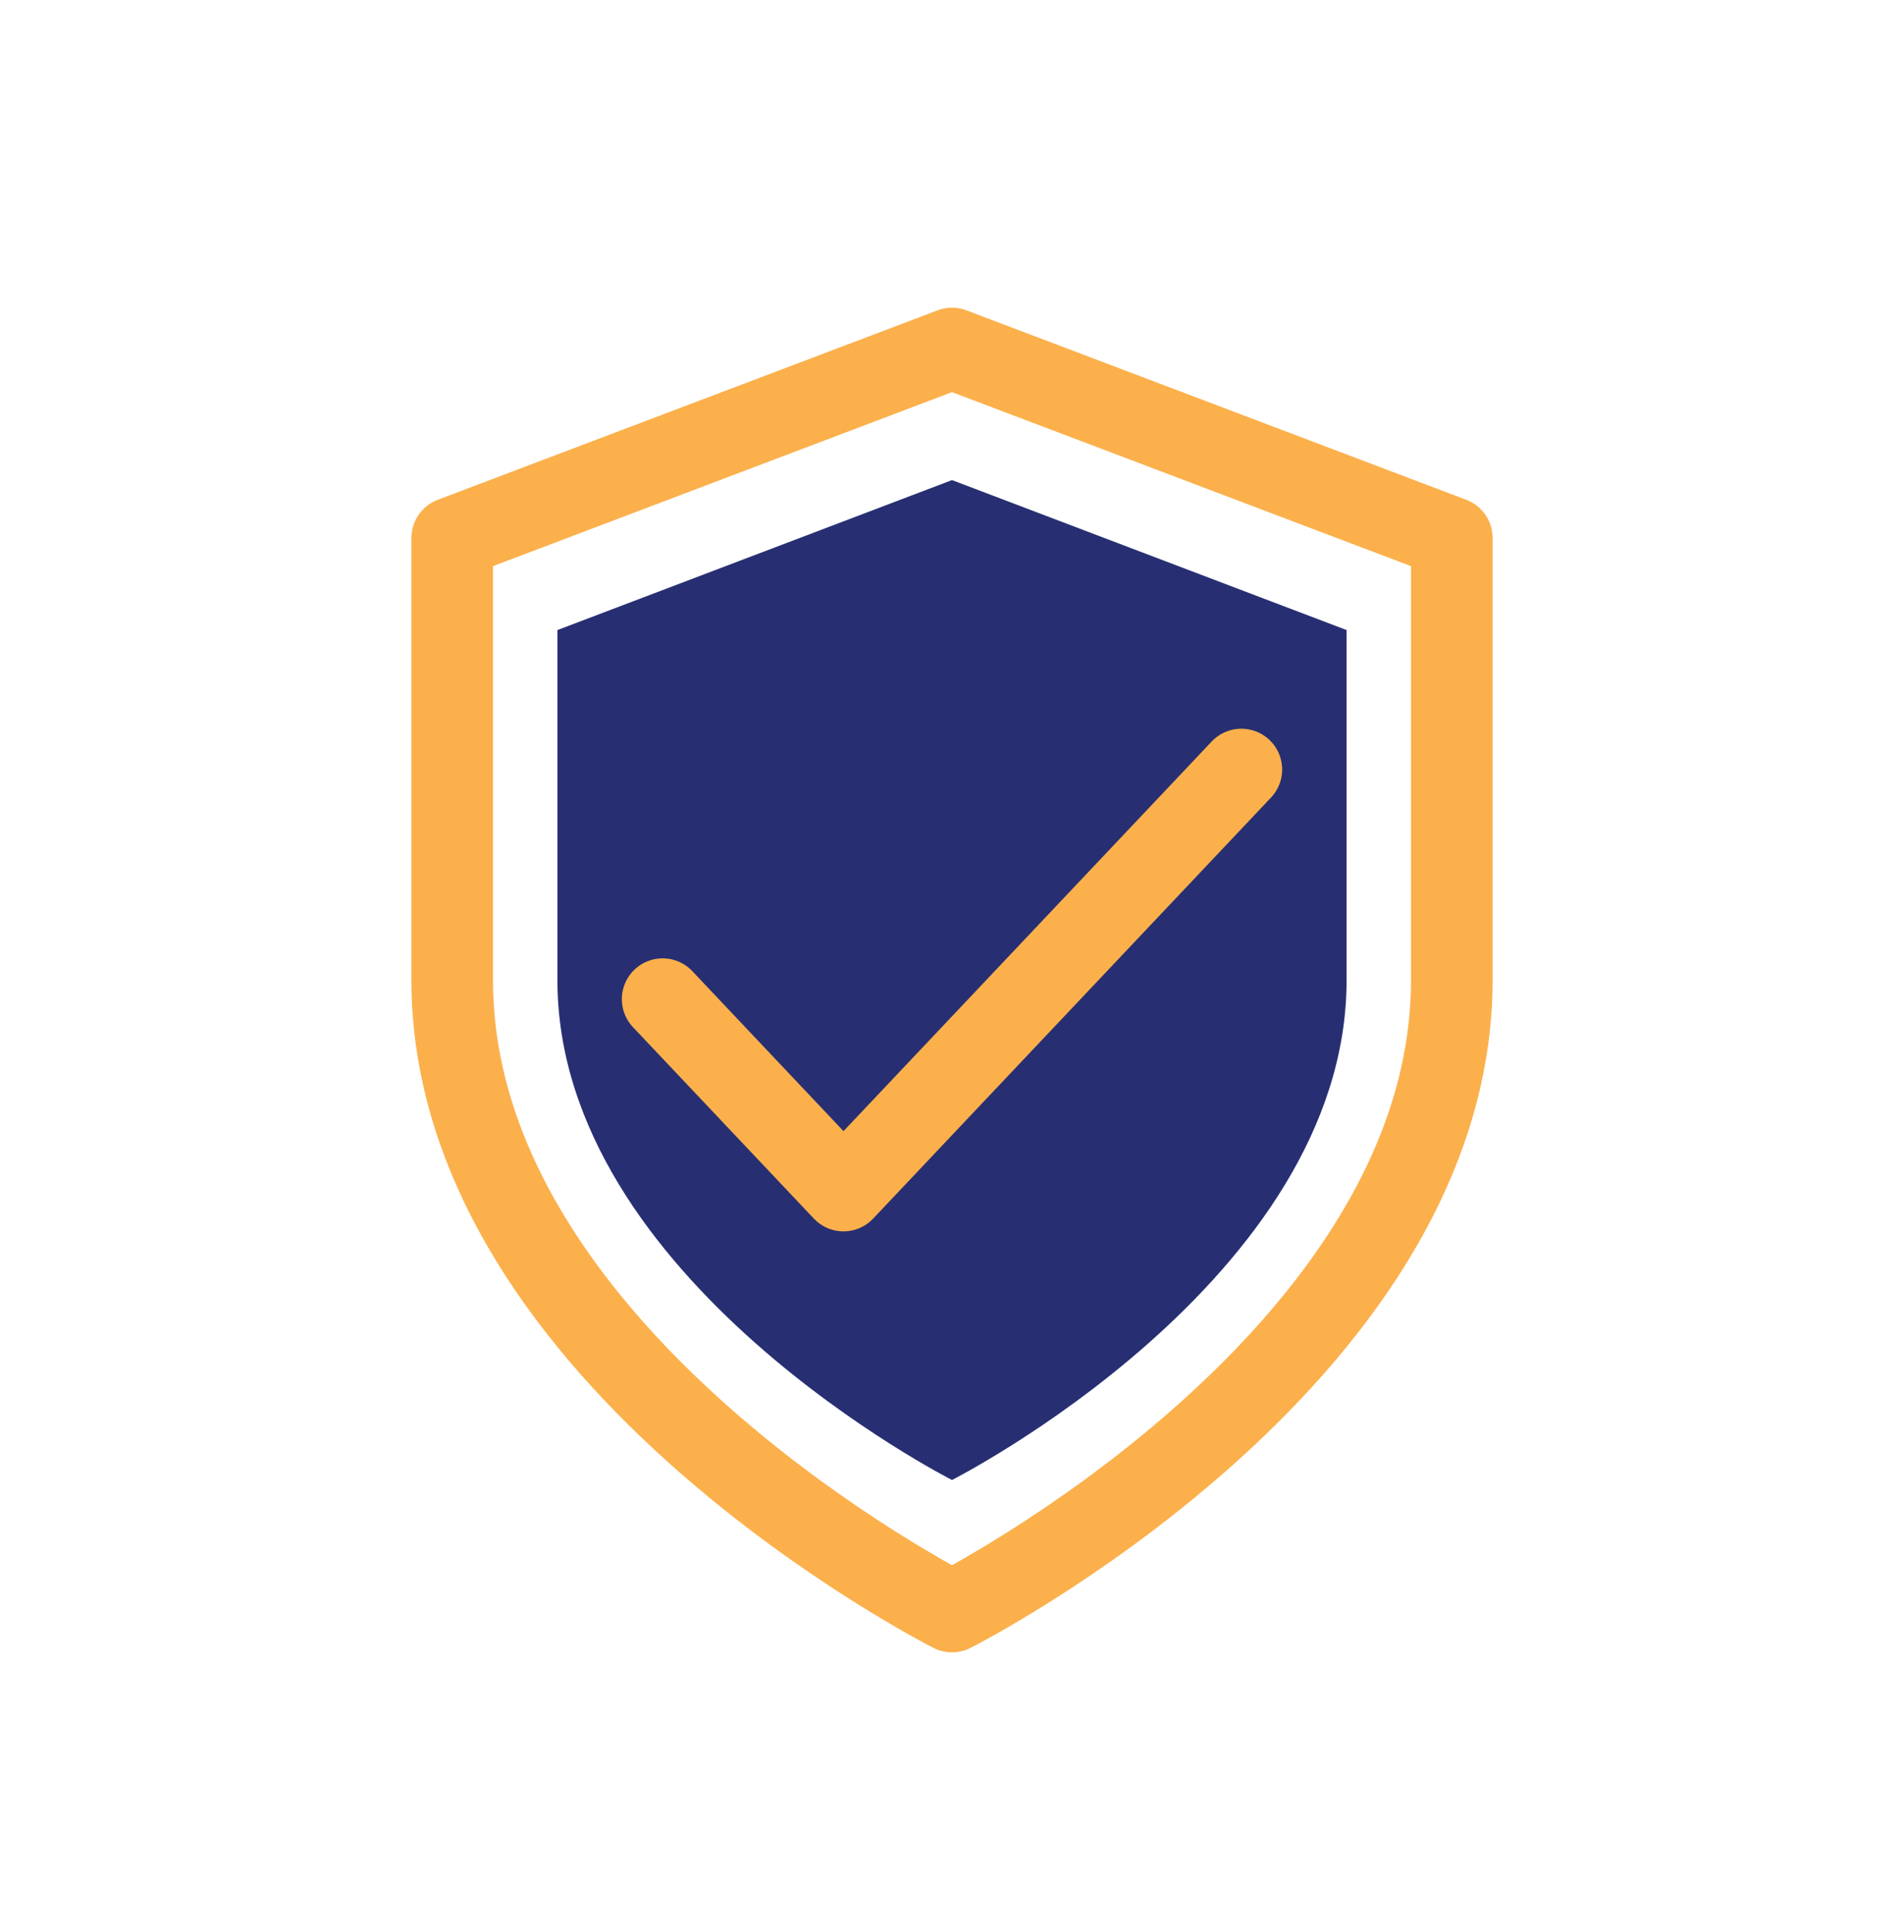
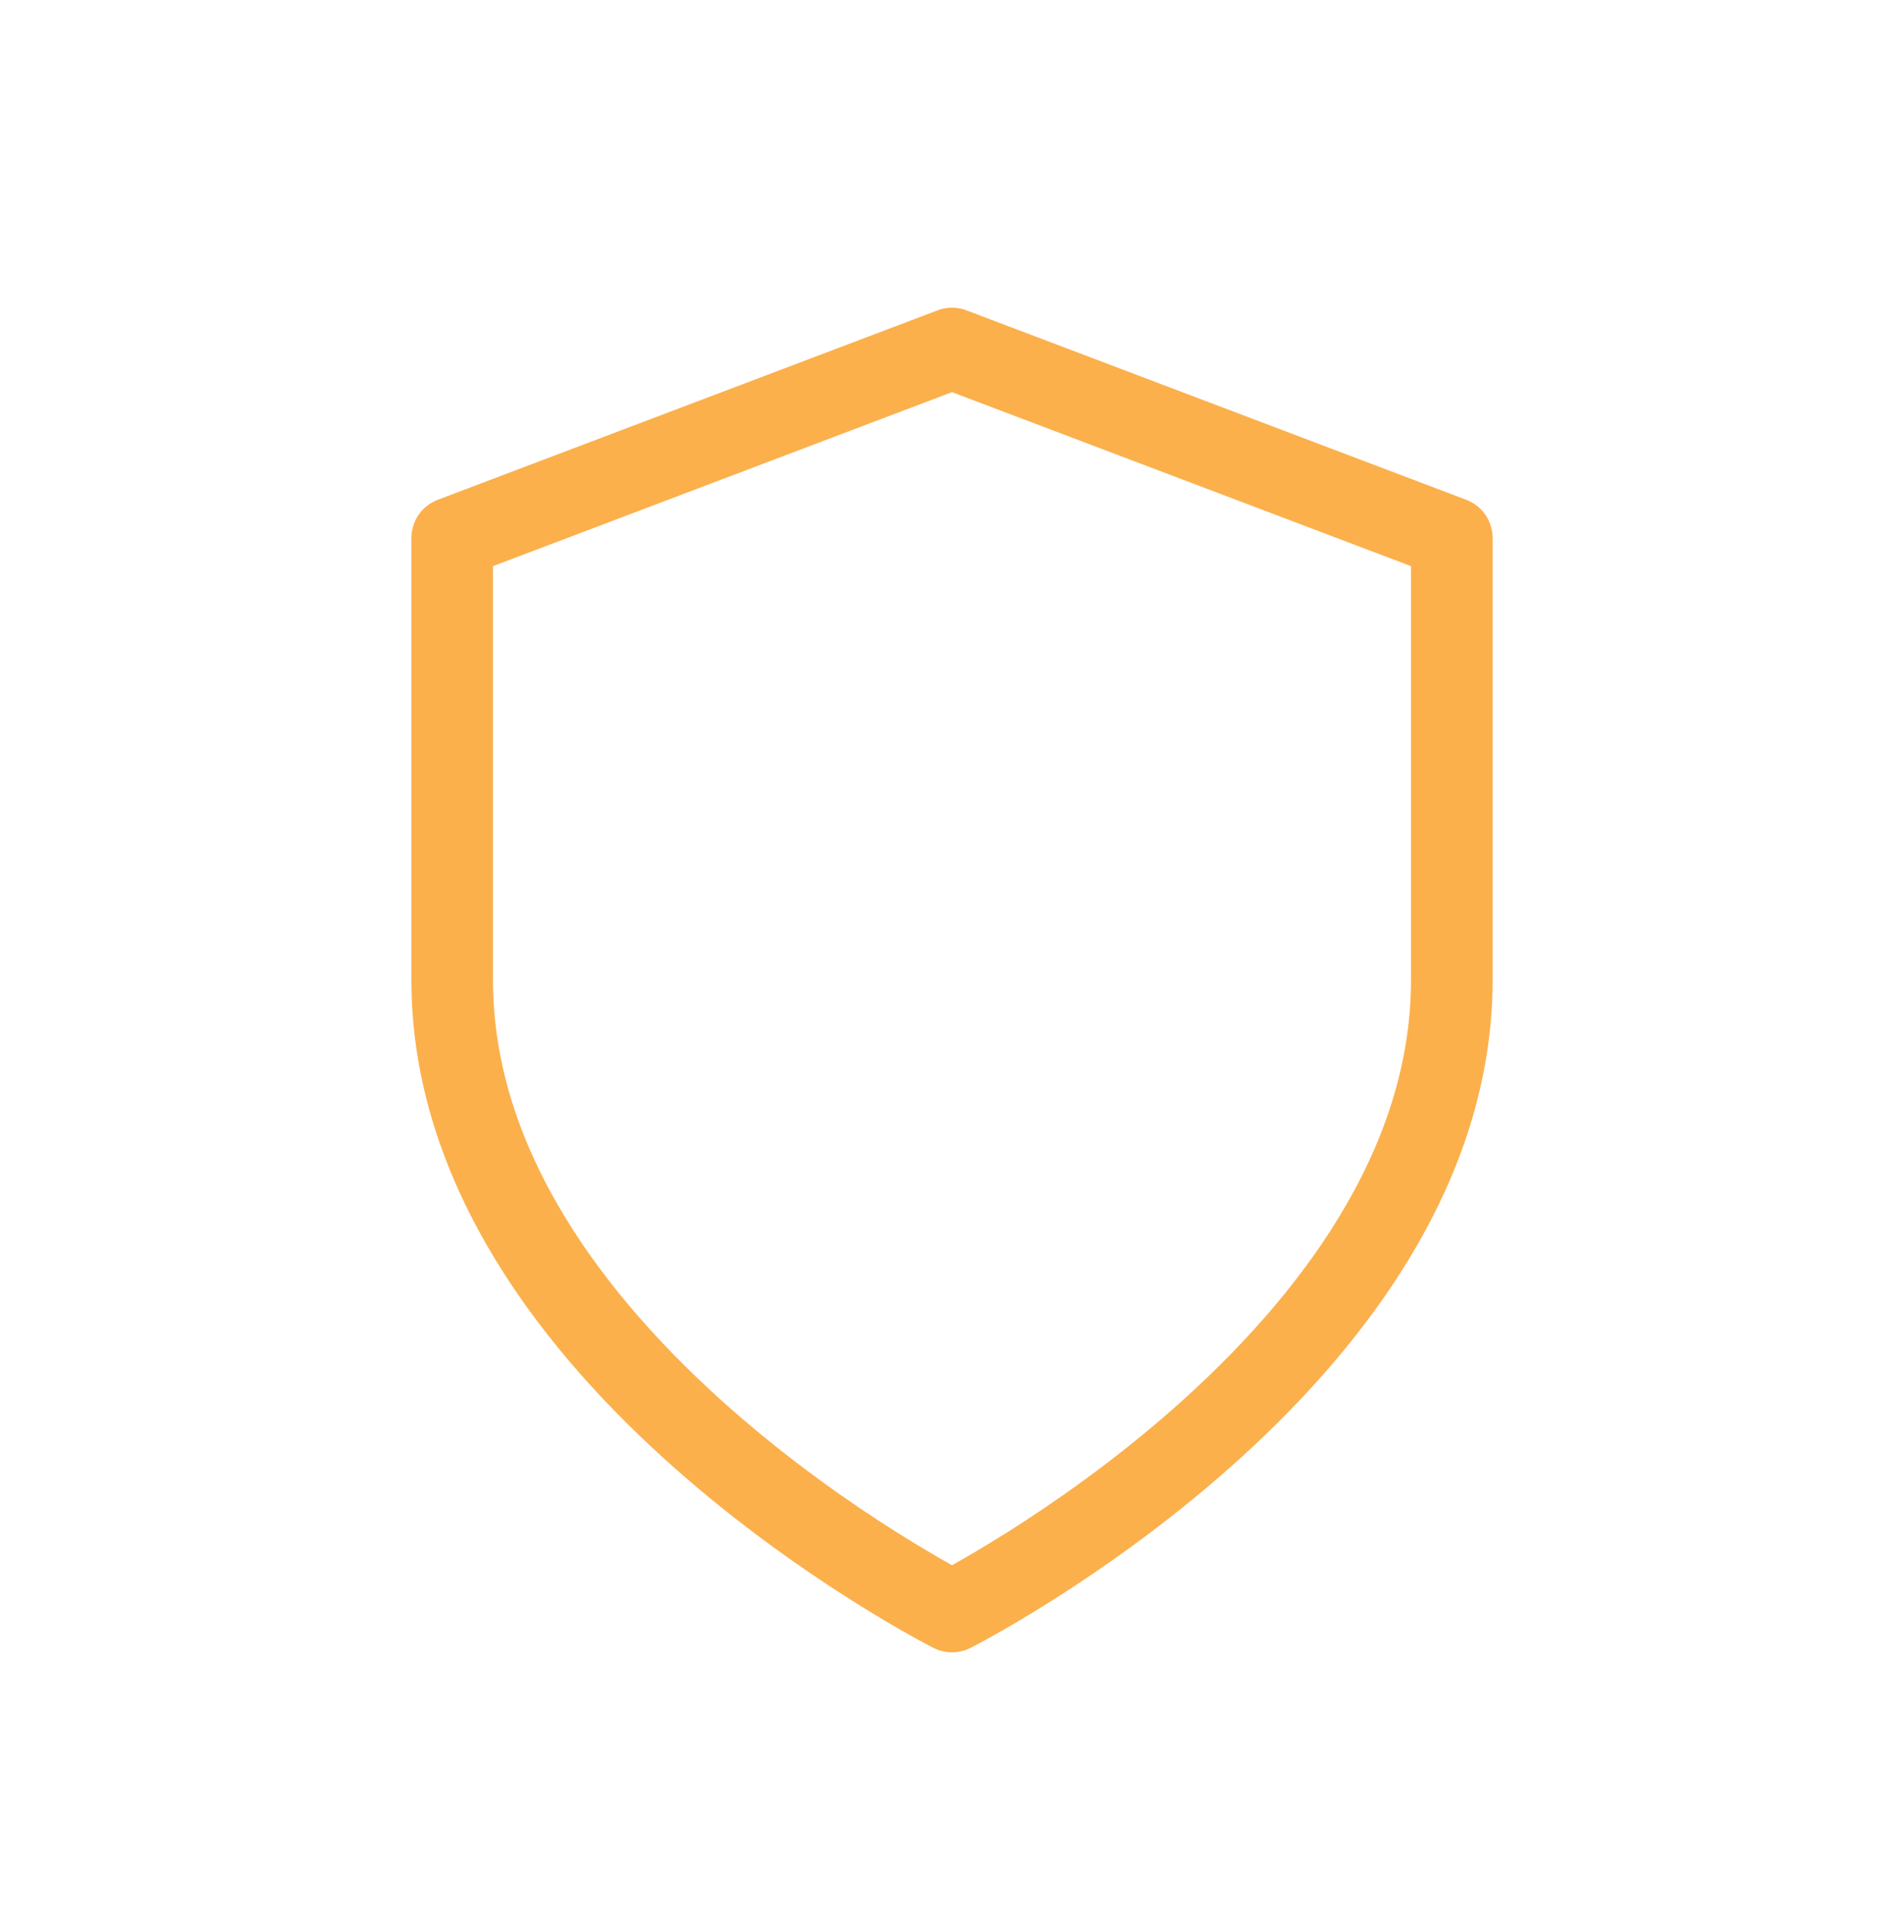
<svg xmlns="http://www.w3.org/2000/svg" width="70" height="71" viewBox="0 0 70 71" fill="none">
-   <path d="M35 54.395C35 54.395 49.507 47.044 49.507 36.02V23.157L35 17.645L20.493 23.157V36.02C20.493 47.044 35 54.395 35 54.395Z" fill="#272F72" />
  <path d="M35 59.23C35 59.23 53.375 49.945 53.375 36.019V19.772L35 12.809L16.625 19.772V36.019C16.625 49.945 35 59.23 35 59.23Z" stroke="#FBB04C" stroke-width="3" stroke-linecap="round" stroke-linejoin="round" />
-   <path d="M45.638 28.283L31.011 43.757L24.362 36.723" stroke="#FBB04C" stroke-width="3" stroke-linecap="round" stroke-linejoin="round" />
</svg>